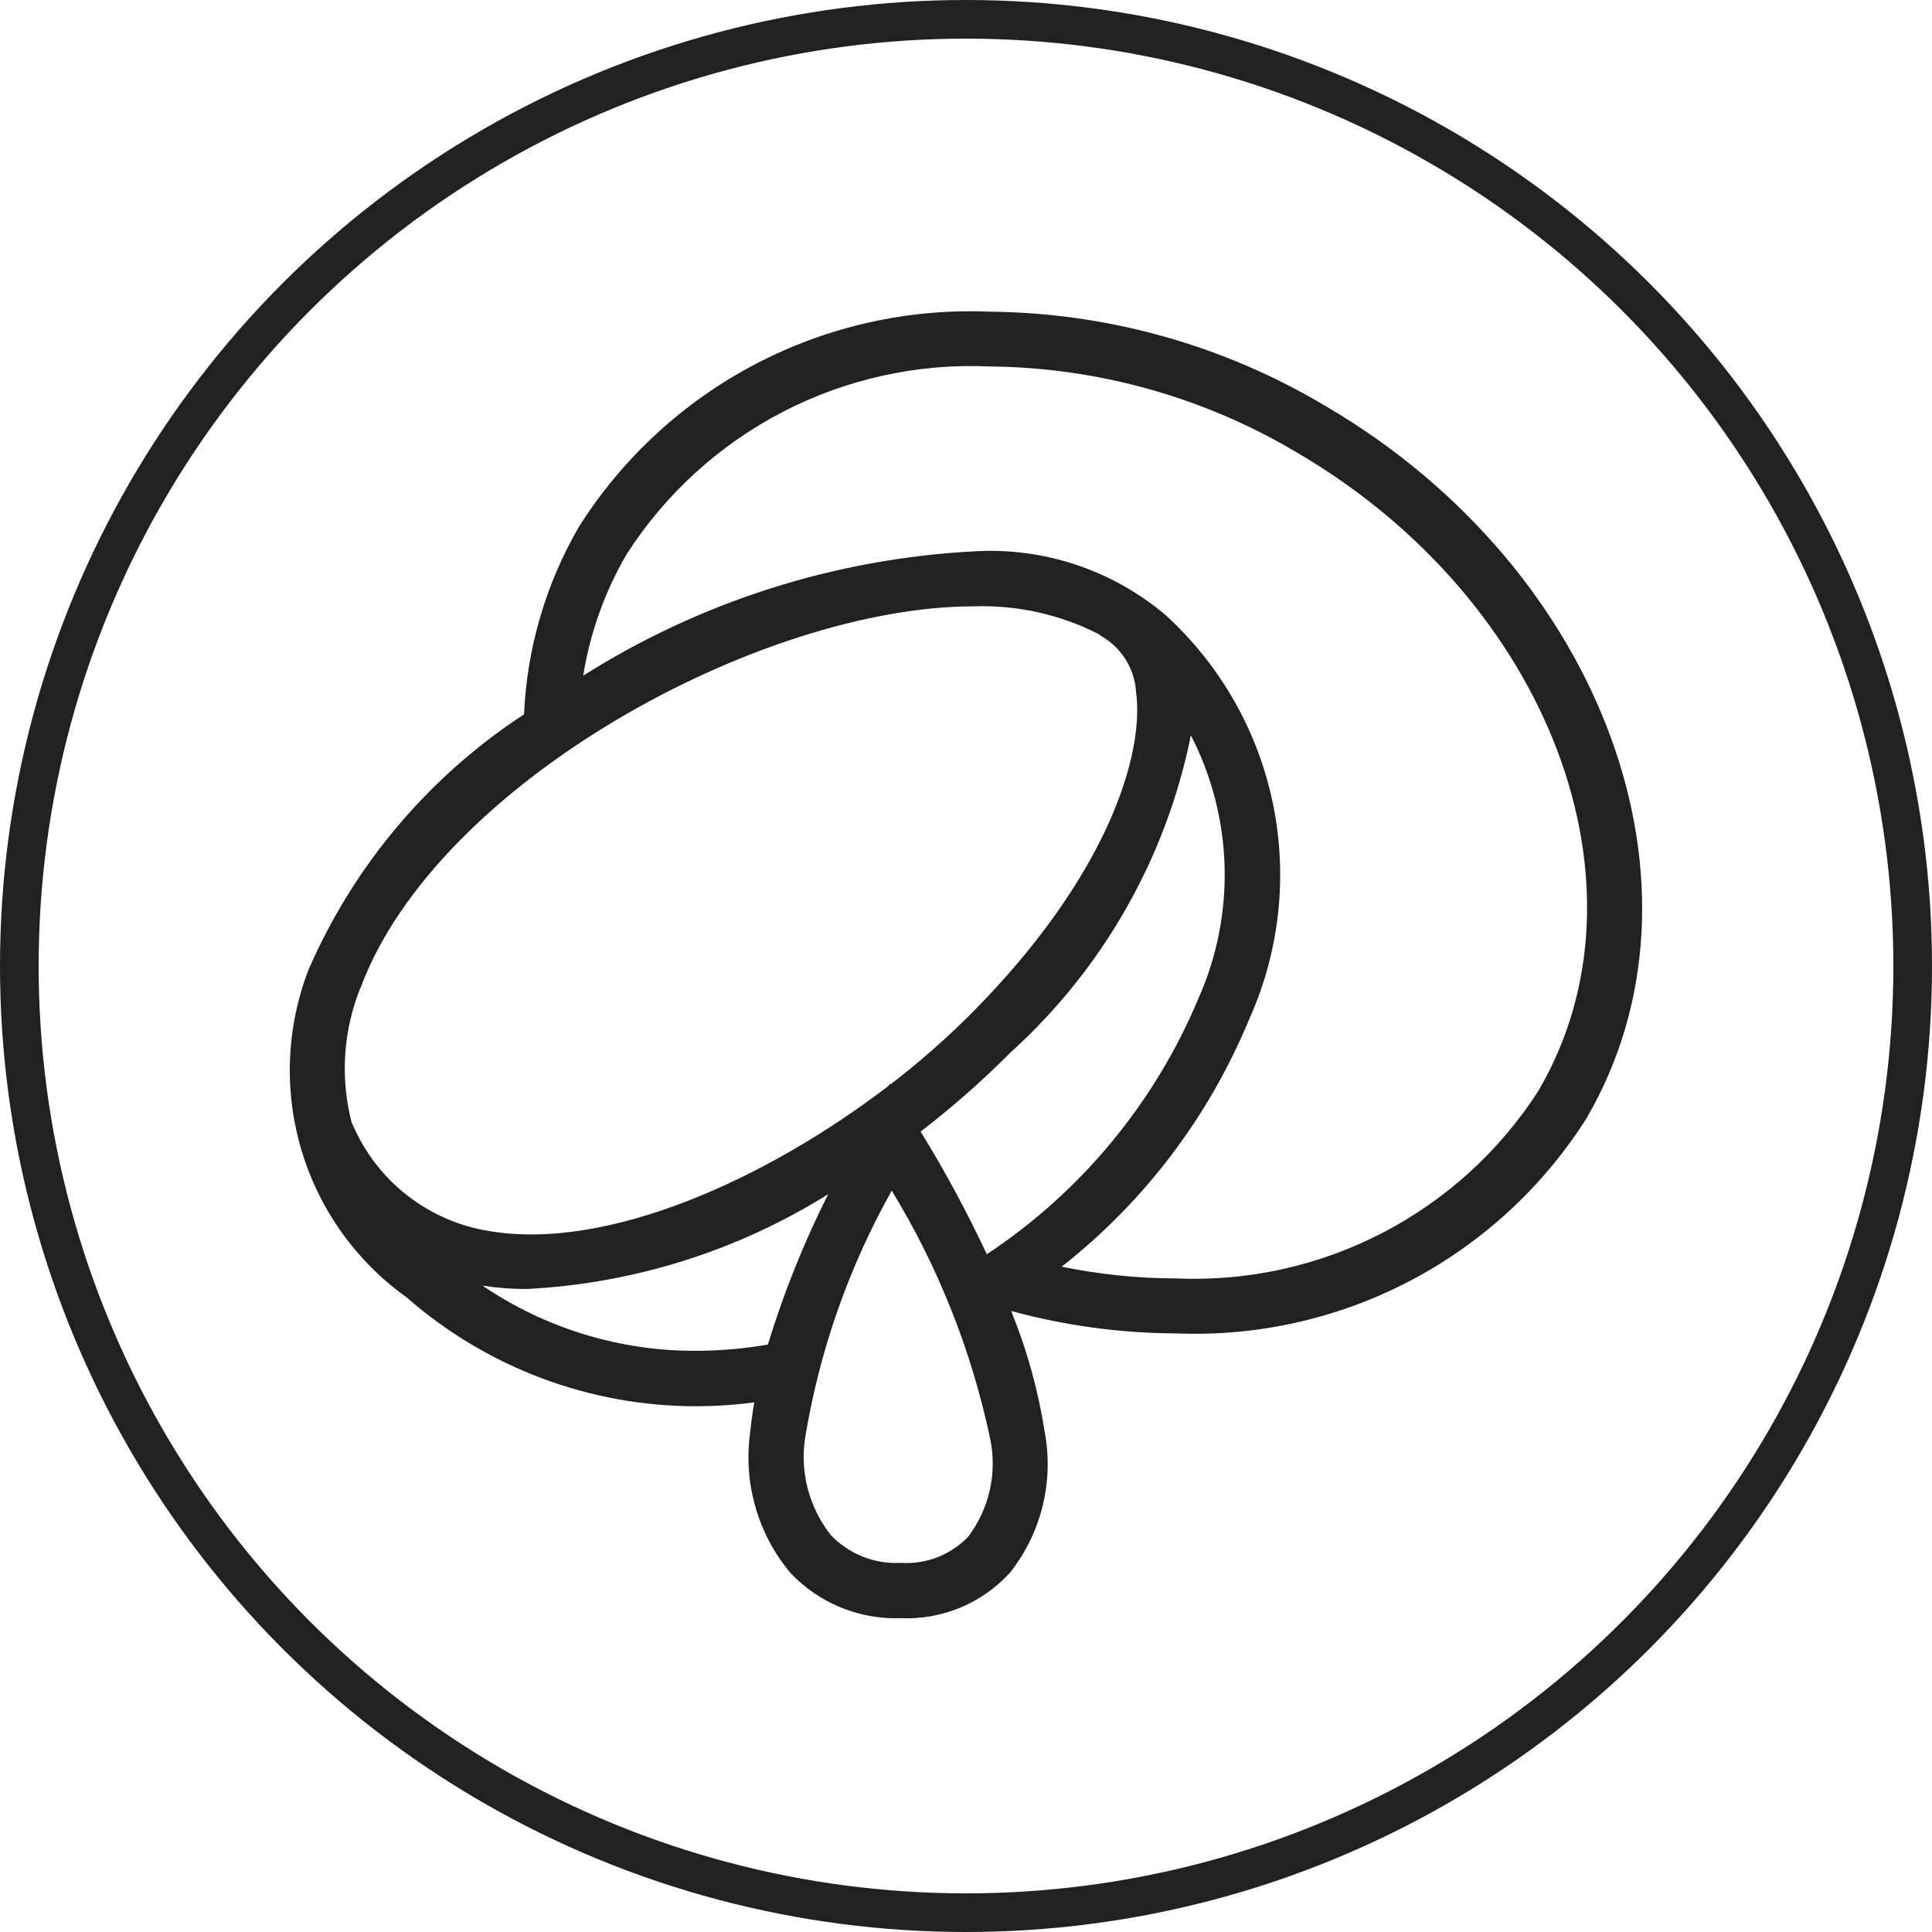
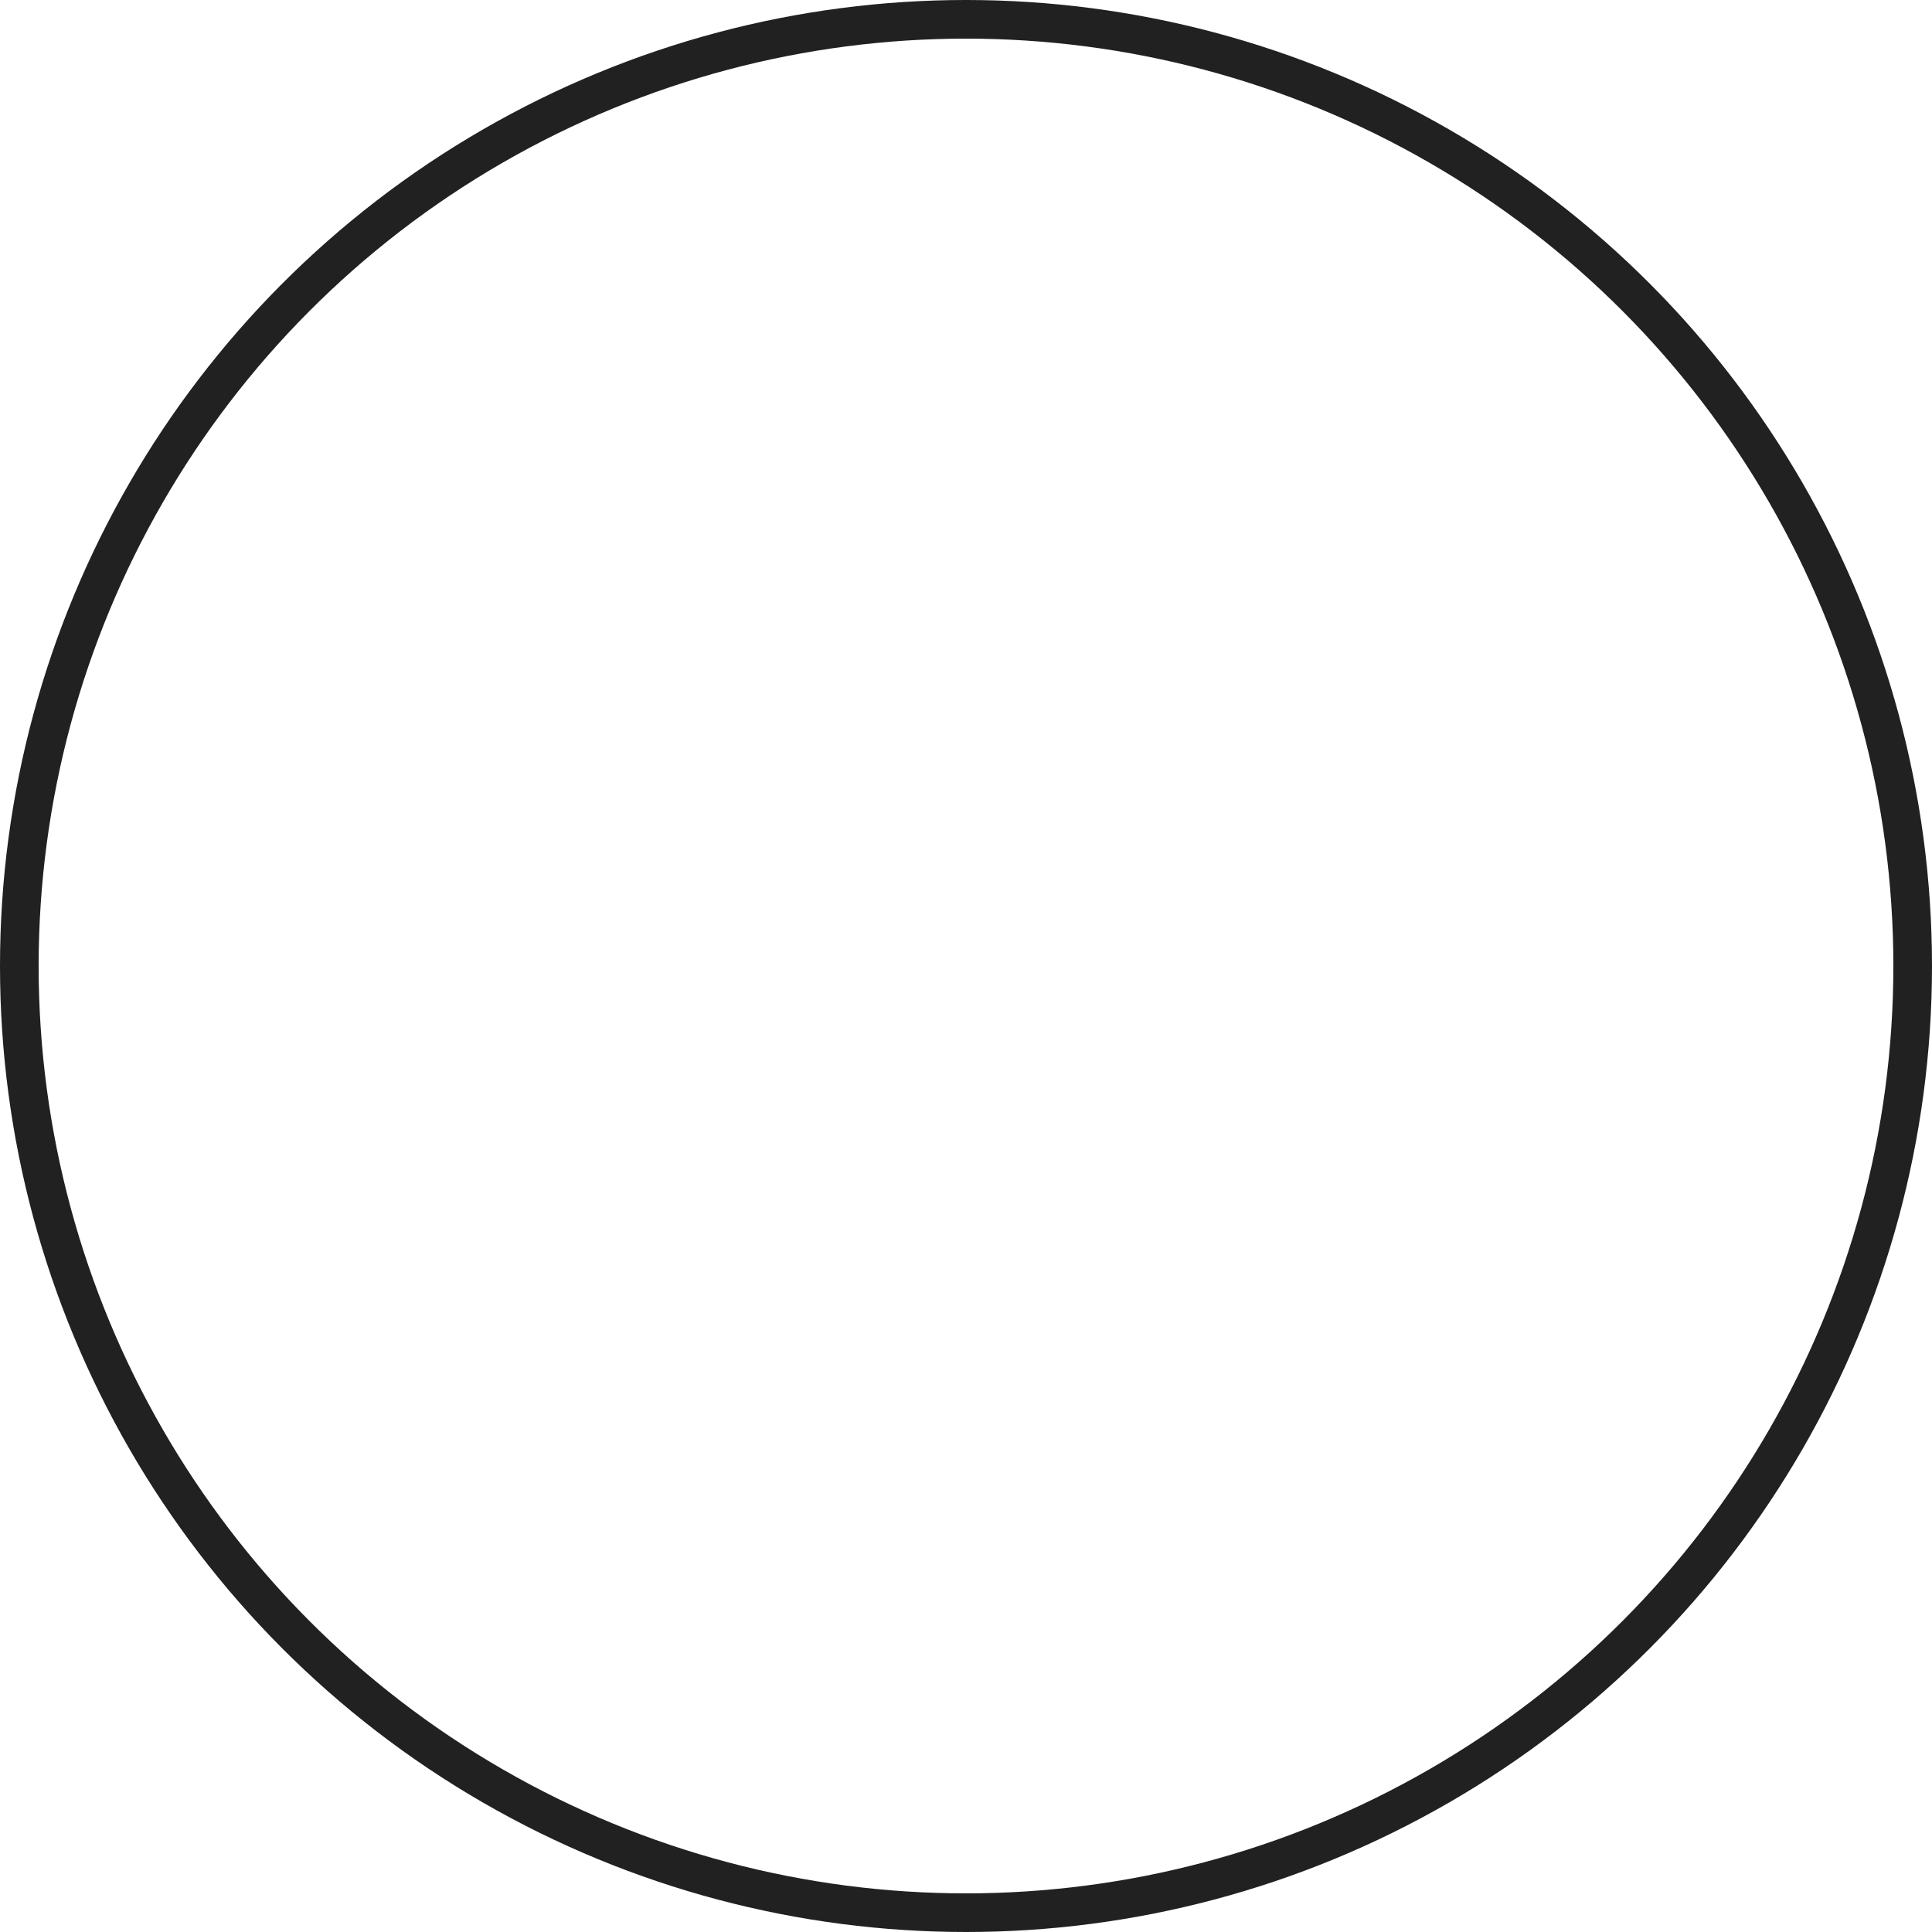
<svg xmlns="http://www.w3.org/2000/svg" width="50" height="50" viewBox="0 0 50 50" fill="none">
  <circle cx="25" cy="25" r="24.5" stroke="black" stroke-opacity="0.87" />
-   <path d="M39.817 28.227C38.812 29.789 37.416 31.06 35.768 31.912C34.119 32.765 32.276 33.169 30.423 33.085C29.433 33.083 28.447 32.982 27.477 32.781C29.618 31.1 31.289 28.894 32.329 26.377C33.116 24.628 33.331 22.675 32.943 20.797C32.555 18.918 31.583 17.211 30.166 15.919C28.785 14.75 27.008 14.159 25.203 14.269C21.614 14.459 18.133 15.566 15.093 17.486C15.271 16.378 15.652 15.312 16.218 14.342C17.221 12.78 18.617 11.509 20.265 10.656C21.914 9.804 23.757 9.399 25.61 9.484C28.43 9.51 31.192 10.288 33.611 11.739C40.117 15.567 42.899 22.959 39.817 28.223V28.227ZM23.823 29.288C24.64 28.66 25.415 27.978 26.142 27.248C28.541 25.082 30.181 22.201 30.82 19.03C31.36 20.078 31.659 21.235 31.692 22.414C31.726 23.594 31.494 24.765 31.014 25.843C29.883 28.543 27.977 30.846 25.539 32.46C25.029 31.371 24.457 30.312 23.827 29.288H23.823ZM25.073 39.753C24.849 39.991 24.576 40.177 24.272 40.297C23.968 40.417 23.642 40.468 23.316 40.447C22.98 40.465 22.645 40.411 22.333 40.288C22.02 40.164 21.738 39.975 21.505 39.732C21.227 39.381 21.023 38.975 20.908 38.542C20.793 38.108 20.769 37.655 20.837 37.211C21.205 34.964 21.964 32.798 23.078 30.814C24.286 32.793 25.147 34.964 25.625 37.234C25.716 37.668 25.714 38.117 25.619 38.55C25.523 38.984 25.337 39.392 25.073 39.748V39.753ZM18.032 34.959C16.056 34.971 14.123 34.383 12.487 33.272C12.867 33.332 13.252 33.361 13.636 33.359C16.401 33.218 19.084 32.374 21.433 30.906C20.804 32.156 20.282 33.458 19.873 34.797C19.264 34.903 18.648 34.957 18.03 34.959H18.032ZM9.324 25.582C11.294 20.255 19.703 15.692 25.204 15.692C26.324 15.655 27.435 15.902 28.434 16.41C28.47 16.442 28.509 16.469 28.552 16.492C28.796 16.642 29.001 16.85 29.149 17.096C29.297 17.342 29.383 17.621 29.401 17.908C29.624 19.544 28.64 22.709 25.13 26.236C24.474 26.893 23.776 27.505 23.039 28.069L23.025 28.046L22.992 28.105C19.833 30.52 15.715 32.384 12.65 31.858C11.876 31.733 11.147 31.414 10.53 30.93C9.912 30.446 9.428 29.813 9.121 29.091L9.104 29.065C8.802 27.907 8.879 26.684 9.324 25.574V25.582ZM34.325 10.52C31.689 8.94 28.681 8.094 25.61 8.066C23.509 7.978 21.422 8.444 19.558 9.419C17.694 10.393 16.119 11.842 14.991 13.619C14.127 15.101 13.637 16.772 13.562 18.487C11.102 20.095 9.165 22.388 7.99 25.084C7.409 26.579 7.343 28.226 7.801 29.763C8.259 31.3 9.215 32.641 10.519 33.572C12.597 35.394 15.266 36.397 18.028 36.394C18.527 36.392 19.025 36.359 19.52 36.293C19.473 36.564 19.438 36.828 19.412 37.09C19.325 37.731 19.372 38.384 19.552 39.006C19.73 39.628 20.037 40.206 20.452 40.702C20.818 41.091 21.262 41.397 21.756 41.6C22.25 41.803 22.781 41.898 23.314 41.879C23.843 41.901 24.371 41.806 24.86 41.602C25.349 41.397 25.787 41.088 26.143 40.695C26.543 40.187 26.83 39.599 26.984 38.97C27.138 38.342 27.155 37.687 27.036 37.051C26.868 35.98 26.577 34.932 26.169 33.928C27.558 34.307 28.99 34.502 30.43 34.508C32.531 34.595 34.617 34.128 36.481 33.154C38.345 32.179 39.921 30.732 41.05 28.955C44.531 23.018 41.522 14.752 34.338 10.527" fill="black" fill-opacity="0.87" />
</svg>